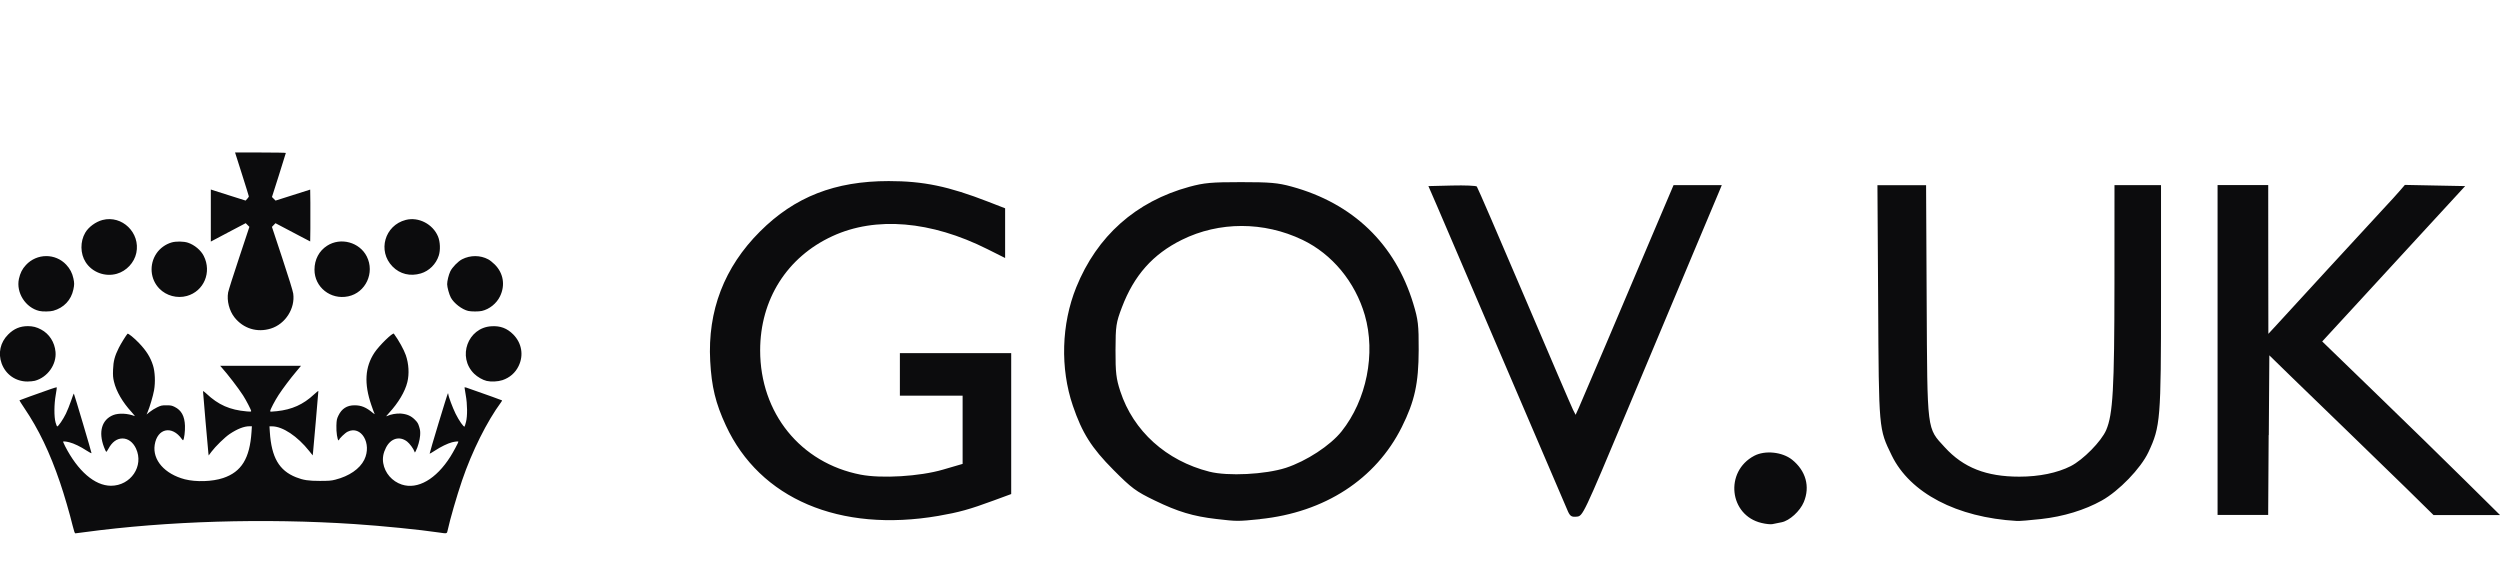
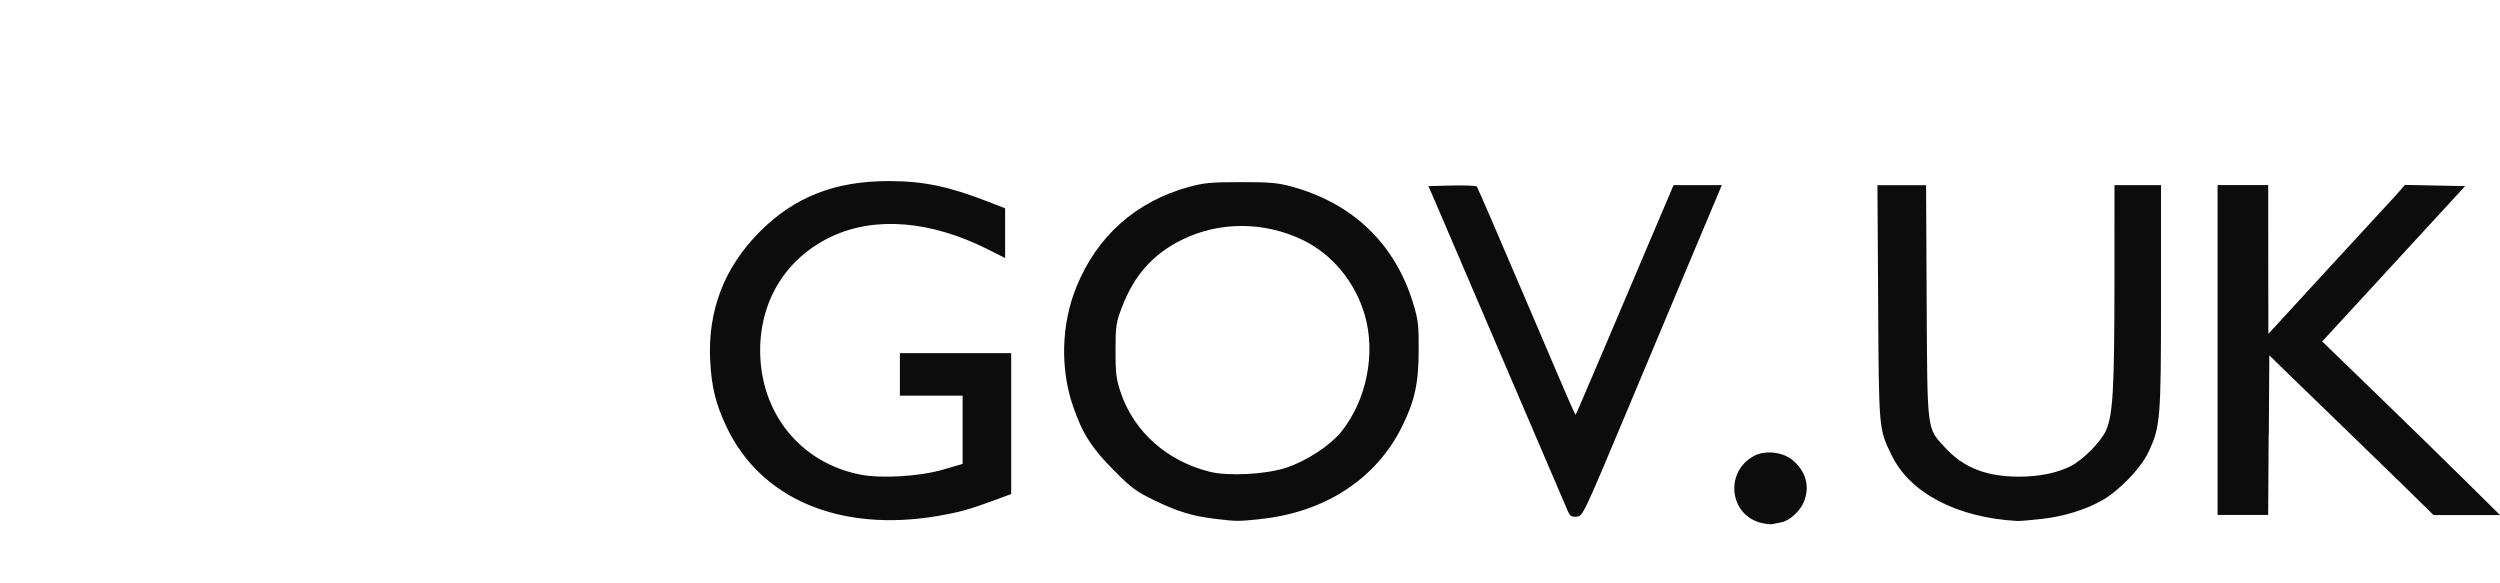
<svg xmlns="http://www.w3.org/2000/svg" xmlns:ns1="http://www.inkscape.org/namespaces/inkscape" xmlns:ns2="http://sodipodi.sourceforge.net/DTD/sodipodi-0.dtd" version="1.1" id="svg2" ns1:version="0.48.2 r9819" x="0px" y="0px" width="150px" height="35px" viewBox="0 0 150 35" enable-background="new 0 0 150 35" xml:space="preserve">
-   <path id="path3050" ns1:connector-curvature="0" ns2:nodetypes="csccsccscsccccsccccscccccccccccccscccscccccsscccccccsccccccsccccccssccsccssscsccscccccccccsccccssscsccccccsccccccsccsccccssscccsccccccsccccssccscccccccccccccssscssccccccccsscccccccccsccccccccscccsccscccccccccccsssccscsscccscccc" fill="#0C0C0D" d="    M5.064,31.931c4.955-0.669,10.793-0.846,16.223-0.486c1.623,0.107,3.928,0.338,5.049,0.505c0.5,0.074,0.478,0.08,0.527-0.146    c0.139-0.645,0.537-2.023,0.863-2.981c0.593-1.74,1.491-3.539,2.343-4.695c0.037-0.051,0.062-0.1,0.054-0.105    c-0.008-0.008-0.279-0.108-0.603-0.223c-0.323-0.113-0.69-0.245-0.814-0.288c-0.851-0.306-0.832-0.302-0.832-0.247    c0,0.021,0.032,0.225,0.072,0.448c0.099,0.545,0.105,1.244,0.016,1.599c-0.035,0.138-0.074,0.265-0.089,0.281    c-0.046,0.053-0.333-0.358-0.537-0.769c-0.181-0.368-0.437-1.054-0.437-1.176c0-0.027-0.012-0.048-0.024-0.048    c-0.026,0-1.114,3.601-1.097,3.622c0.004,0.01,0.143-0.072,0.305-0.177c0.37-0.244,0.772-0.436,1.033-0.506    c0.199-0.049,0.388-0.069,0.388-0.033c0,0.044-0.316,0.638-0.479,0.891c-0.855,1.353-1.96,1.989-2.916,1.677    c-0.582-0.191-1.017-0.692-1.115-1.288c-0.051-0.309,0.003-0.609,0.165-0.926c0.284-0.56,0.812-0.715,1.266-0.369    c0.151,0.115,0.393,0.443,0.441,0.598c0.025,0.082,0.026,0.082,0.088-0.039c0.121-0.233,0.235-0.649,0.254-0.918    c0.015-0.226,0.006-0.318-0.055-0.52c-0.063-0.209-0.102-0.273-0.266-0.437c-0.226-0.225-0.472-0.331-0.836-0.361    c-0.255-0.02-0.632,0.049-0.832,0.151c-0.077,0.039-0.048-0.004,0.13-0.195c0.551-0.598,0.955-1.275,1.093-1.844    c0.121-0.491,0.085-1.101-0.092-1.614c-0.116-0.333-0.424-0.891-0.716-1.29c-0.064-0.087-0.882,0.712-1.161,1.131    c-0.575,0.866-0.636,1.86-0.192,3.151c0.083,0.244,0.168,0.476,0.189,0.512c0.026,0.051,0.001,0.039-0.094-0.038    c-0.402-0.338-0.697-0.462-1.106-0.46c-0.45,0-0.767,0.204-0.964,0.616c-0.096,0.2-0.109,0.265-0.121,0.599    c-0.015,0.38,0.06,0.887,0.131,0.887c0.017,0,0.03-0.016,0.03-0.025c0-0.072,0.354-0.415,0.51-0.492    c0.813-0.406,1.479,0.714,1.001,1.684c-0.27,0.545-0.905,0.983-1.736,1.193c-0.252,0.066-0.388,0.073-0.919,0.075    c-0.695,0-1.002-0.046-1.444-0.221c-1.013-0.405-1.467-1.188-1.567-2.709l-0.022-0.345h0.15c0.64,0,1.528,0.591,2.238,1.485    l0.206,0.259l0.02-0.176c0.022-0.201,0.32-3.61,0.32-3.682c0-0.026-0.117,0.067-0.261,0.201c-0.642,0.602-1.323,0.907-2.226,1.004    c-0.405,0.04-0.402,0.04-0.402-0.01c0-0.087,0.294-0.644,0.504-0.964c0.267-0.405,0.692-0.971,1.057-1.404l0.286-0.344h-2.423H13.21    l0.068,0.076c0.396,0.444,1.009,1.242,1.308,1.703c0.187,0.293,0.484,0.866,0.484,0.935c0,0.039-0.046,0.045-0.261,0.022    c-1.021-0.089-1.705-0.39-2.429-1.071c-0.122-0.114-0.199-0.166-0.199-0.135c0,0.083,0.301,3.542,0.321,3.706l0.019,0.143    l0.171-0.229c0.233-0.312,0.804-0.87,1.087-1.058c0.46-0.308,0.865-0.465,1.186-0.465h0.148l-0.022,0.345    c-0.106,1.585-0.602,2.394-1.705,2.762c-0.647,0.216-1.625,0.246-2.296,0.075c-1.213-0.318-1.948-1.158-1.808-2.067    c0.155-0.998,1.043-1.185,1.631-0.343c0.032,0.045,0.065,0.074,0.076,0.064c0.062-0.063,0.122-0.547,0.109-0.867    c-0.021-0.581-0.216-0.933-0.621-1.132c-0.168-0.083-0.23-0.095-0.494-0.095c-0.278,0-0.324,0.012-0.556,0.122    c-0.139,0.066-0.338,0.19-0.443,0.276l-0.19,0.154l0.063-0.146c0.125-0.29,0.329-0.979,0.386-1.305    c0.087-0.481,0.059-1.113-0.065-1.501c-0.155-0.489-0.395-0.871-0.835-1.333c-0.289-0.305-0.656-0.602-0.692-0.561    c-0.091,0.103-0.398,0.597-0.521,0.844c-0.245,0.49-0.328,0.798-0.346,1.301c-0.013,0.371-0.005,0.484,0.056,0.739    c0.138,0.576,0.514,1.225,1.051,1.81c0.132,0.148,0.22,0.259,0.192,0.247c-0.407-0.164-0.952-0.191-1.282-0.064    c-0.695,0.274-0.909,1.012-0.559,1.93c0.055,0.143,0.113,0.266,0.129,0.278c0.016,0.009,0.078-0.074,0.137-0.187    c0.213-0.398,0.501-0.61,0.835-0.614c0.337-0.002,0.636,0.218,0.816,0.6c0.491,1.051-0.311,2.239-1.505,2.237    c-0.972-0.006-1.98-0.877-2.749-2.375c-0.066-0.129-0.121-0.246-0.121-0.26c0-0.042,0.16-0.028,0.381,0.027    c0.267,0.068,0.67,0.26,1.03,0.497c0.158,0.103,0.291,0.174,0.296,0.154c0.01-0.026-1.024-3.512-1.059-3.572    c-0.009-0.015-0.083,0.175-0.164,0.421c-0.083,0.246-0.224,0.598-0.313,0.782c-0.166,0.342-0.461,0.773-0.522,0.766    c-0.02-0.004-0.063-0.107-0.098-0.233c-0.097-0.346-0.092-1.101,0.01-1.668c0.042-0.237,0.069-0.438,0.061-0.447    c-0.01-0.008-0.166,0.037-0.349,0.101c-0.865,0.304-1.877,0.666-1.891,0.681c-0.007,0.008,0.124,0.212,0.289,0.459    c0.863,1.272,1.538,2.68,2.149,4.479c0.243,0.712,0.583,1.876,0.752,2.577C4.447,31.895,4.483,32,4.527,32    C4.552,31.998,4.797,31.968,5.064,31.931L5.064,31.931z M2.089,22.848c0.762-0.205,1.313-0.975,1.242-1.738    c-0.053-0.578-0.375-1.079-0.862-1.338c-0.271-0.146-0.499-0.202-0.79-0.204c-0.476,0-0.844,0.155-1.192,0.504    c-0.469,0.47-0.613,1.114-0.389,1.733c0.242,0.665,0.843,1.086,1.548,1.086C1.795,22.893,1.993,22.869,2.089,22.848L2.089,22.848z     M30.146,22.809c0.439-0.149,0.773-0.437,0.97-0.846c0.316-0.647,0.191-1.378-0.321-1.896c-0.371-0.372-0.774-0.525-1.312-0.491    c-1.418,0.084-2.058,1.847-1.032,2.851c0.198,0.192,0.512,0.374,0.75,0.429C29.473,22.918,29.875,22.897,30.146,22.809z     M16.25,19.713c0.871-0.271,1.468-1.205,1.344-2.095c-0.022-0.163-0.259-0.925-0.657-2.13l-0.621-1.875l0.106-0.11l0.107-0.111    l0.387,0.204c0.212,0.111,0.681,0.357,1.04,0.548l0.656,0.343l0.01-0.769c0.004-0.422,0.004-1.123,0-1.555l-0.01-0.787l-1.04,0.33    l-1.039,0.33l-0.107-0.107l-0.108-0.108l0.417-1.308c0.228-0.72,0.416-1.32,0.416-1.336c0-0.015-0.687-0.027-1.524-0.027h-1.523    l0.414,1.302c0.228,0.715,0.414,1.317,0.414,1.335c0,0.019-0.043,0.082-0.097,0.141l-0.097,0.107l-0.952-0.301    c-0.525-0.166-0.994-0.315-1.045-0.332l-0.091-0.033v1.563v1.563l0.311-0.165c0.171-0.09,0.506-0.268,0.748-0.396    c0.241-0.126,0.572-0.3,0.735-0.387l0.299-0.157l0.111,0.111l0.11,0.11l-0.618,1.862c-0.341,1.023-0.637,1.955-0.658,2.074    c-0.087,0.494,0.068,1.1,0.384,1.499C14.602,19.715,15.428,19.969,16.25,19.713L16.25,19.713z M3.192,18.646    c0.638-0.176,1.076-0.64,1.211-1.279c0.061-0.292,0.061-0.381,0.001-0.662c-0.066-0.316-0.204-0.58-0.428-0.82    c-0.654-0.699-1.767-0.691-2.422,0.018c-0.22,0.236-0.343,0.484-0.419,0.83c-0.178,0.824,0.396,1.729,1.223,1.924    C2.558,18.704,3.005,18.697,3.192,18.646L3.192,18.646z M28.913,18.656c0.452-0.104,0.878-0.445,1.087-0.875    c0.325-0.666,0.207-1.391-0.314-1.911c-0.121-0.119-0.296-0.261-0.391-0.309c-0.478-0.257-1.071-0.259-1.569-0.005    c-0.241,0.123-0.595,0.486-0.71,0.73c-0.098,0.209-0.186,0.568-0.187,0.766c0,0.178,0.121,0.617,0.223,0.806    c0.185,0.339,0.669,0.712,1.041,0.798C28.274,18.699,28.731,18.699,28.913,18.656L28.913,18.656z M11.212,17.758    c1.024-0.283,1.507-1.428,1.012-2.403c-0.173-0.343-0.551-0.659-0.944-0.792c-0.256-0.086-0.718-0.093-0.983-0.016    c-0.365,0.106-0.698,0.347-0.908,0.657c-0.45,0.664-0.377,1.551,0.173,2.113C9.979,17.746,10.628,17.92,11.212,17.758L11.212,17.758    z M20.891,17.781c1.05-0.219,1.607-1.414,1.116-2.392c-0.432-0.858-1.567-1.168-2.379-0.646c-0.484,0.309-0.759,0.831-0.759,1.437    C18.867,17.232,19.838,18.003,20.891,17.781L20.891,17.781z M7.01,16.426c0.578-0.165,1.048-0.667,1.17-1.254    c0.25-1.203-0.855-2.277-2.028-1.973c-0.412,0.109-0.841,0.423-1.038,0.764c-0.311,0.532-0.301,1.252,0.022,1.762    C5.522,16.336,6.301,16.629,7.01,16.426z M25.251,16.406c0.498-0.149,0.912-0.559,1.075-1.071c0.106-0.329,0.087-0.825-0.045-1.145    c-0.31-0.747-1.171-1.191-1.934-0.995c-1.269,0.326-1.707,1.867-0.794,2.797C23.999,16.447,24.612,16.595,25.251,16.406    L25.251,16.406z" />
  <path id="path3885" ns1:connector-curvature="0" ns2:nodetypes="cccccccccccccccccccccccsccccccssccccssccsccscccccccssccccccccccsccccscssscccssccccsccccsscccsccccscccccccsccccssccscccccccccccccccccc" fill="#0C0C0D" d="    M106.896,31.336c0.476-0.093,1.107-0.669,1.332-1.212c0.388-0.93,0.124-1.879-0.705-2.544c-0.588-0.466-1.62-0.573-2.268-0.233    c-1.796,0.944-1.507,3.58,0.444,4.032c0.251,0.062,0.539,0.09,0.642,0.069C106.44,31.428,106.692,31.377,106.896,31.336    L106.896,31.336z M56.299,30.954c1.228-0.212,1.885-0.393,3.31-0.92l1.063-0.391v-4.229v-4.225h-3.339h-3.34v1.276v1.275h1.882    h1.882v2.049v2.045l-1.186,0.346c-1.391,0.405-3.675,0.544-4.935,0.299c-3.607-0.7-6.027-3.695-6.027-7.453    c0-3.056,1.611-5.603,4.339-6.858c2.592-1.196,5.911-0.917,9.296,0.78l1.063,0.532v-1.489v-1.493l-1.002-0.389    c-2.395-0.931-3.898-1.244-5.984-1.244c-3.225,0-5.64,0.946-7.721,3.025c-2.146,2.141-3.15,4.758-2.988,7.774    c0.083,1.545,0.322,2.532,0.939,3.863C45.587,29.93,50.386,31.968,56.299,30.954L56.299,30.954z M75.6,31.145    c3.876-0.398,6.946-2.392,8.507-5.52c0.775-1.551,1.008-2.622,1.014-4.617c0.005-1.51-0.03-1.821-0.326-2.793    c-1.086-3.577-3.612-6.011-7.295-7.019c-0.831-0.228-1.293-0.268-3.044-0.268c-1.78,0-2.207,0.04-3.095,0.28    c-3.207,0.877-5.54,2.95-6.786,6.029c-0.893,2.208-0.97,4.859-0.204,7.107c0.558,1.638,1.12,2.527,2.429,3.844    c1.1,1.107,1.348,1.292,2.494,1.846c1.378,0.669,2.298,0.944,3.672,1.104c1.262,0.147,1.277,0.147,2.633,0.013L75.6,31.145    L75.6,31.145z M72.564,28.301c-2.589-0.655-4.565-2.437-5.346-4.824c-0.248-0.758-0.29-1.119-0.287-2.467    c0.005-1.466,0.034-1.649,0.385-2.574c0.731-1.92,1.854-3.184,3.596-4.047c2.237-1.108,4.918-1.107,7.232,0    c1.785,0.854,3.165,2.524,3.745,4.519c0.664,2.302,0.108,5.089-1.394,6.974c-0.675,0.846-2.105,1.782-3.342,2.188    c-1.23,0.397-3.48,0.513-4.591,0.23L72.564,28.301L72.564,28.301z M122.469,31.141c1.334-0.147,2.615-0.538,3.638-1.109    c1.032-0.575,2.339-1.928,2.798-2.902c0.723-1.544,0.756-1.948,0.756-9.333v-6.687h-1.396h-1.396l-0.002,5.922    c-0.004,6.301-0.092,7.827-0.496,8.773c-0.291,0.675-1.379,1.782-2.126,2.162c-0.802,0.408-1.892,0.633-3.086,0.633    c-1.983,0-3.355-0.539-4.471-1.761c-1.088-1.187-1.046-0.852-1.088-8.774l-0.035-6.953h-1.46h-1.459l0.043,7.014    c0.043,7.702,0.033,7.592,0.816,9.203c1.098,2.254,3.906,3.724,7.508,3.929C121.164,31.268,121.82,31.215,122.469,31.141    L122.469,31.141z M97.622,24.653c1.46-3.476,3.256-7.765,4.001-9.536c0.744-1.77,1.425-3.396,1.52-3.613l0.164-0.396h-1.446h-1.448    l-1.304,3.067c-0.718,1.685-1.953,4.596-2.745,6.467c-0.796,1.87-1.529,3.59-1.635,3.824l-0.192,0.423l-0.155-0.302    c-0.085-0.165-1.399-3.227-2.922-6.802c-1.523-3.573-2.805-6.54-2.851-6.593c-0.045-0.052-0.719-0.08-1.494-0.061l-1.411,0.035    l0.528,1.215c0.289,0.667,2.14,4.986,4.111,9.593c1.97,4.61,3.655,8.534,3.739,8.723c0.129,0.277,0.222,0.333,0.522,0.302    C94.97,30.966,94.994,30.915,97.622,24.653L97.622,24.653z M136.128,26.112l0.032-4.792l1.396,1.361    c0.77,0.747,2.245,2.177,3.278,3.174c1.037,1,2.624,2.543,3.533,3.432l1.647,1.619l1.997-0.002h1.992l-2.125-2.101    c-1.169-1.158-3.569-3.501-5.335-5.208l-3.21-3.108l1.886-2.048c1.035-1.127,2.967-3.225,4.286-4.661l2.404-2.612l-1.809-0.035    l-1.807-0.036l-0.291,0.338c-0.157,0.187-0.623,0.695-1.03,1.131c-0.409,0.436-1.919,2.074-3.355,3.641    c-1.437,1.565-2.814,3.067-3.063,3.338l-0.452,0.488l-0.006-4.464l-0.002-4.464h-1.521h-1.518v9.898v9.897h1.518h1.518l0.029-4.795    L136.128,26.112z" />
</svg>